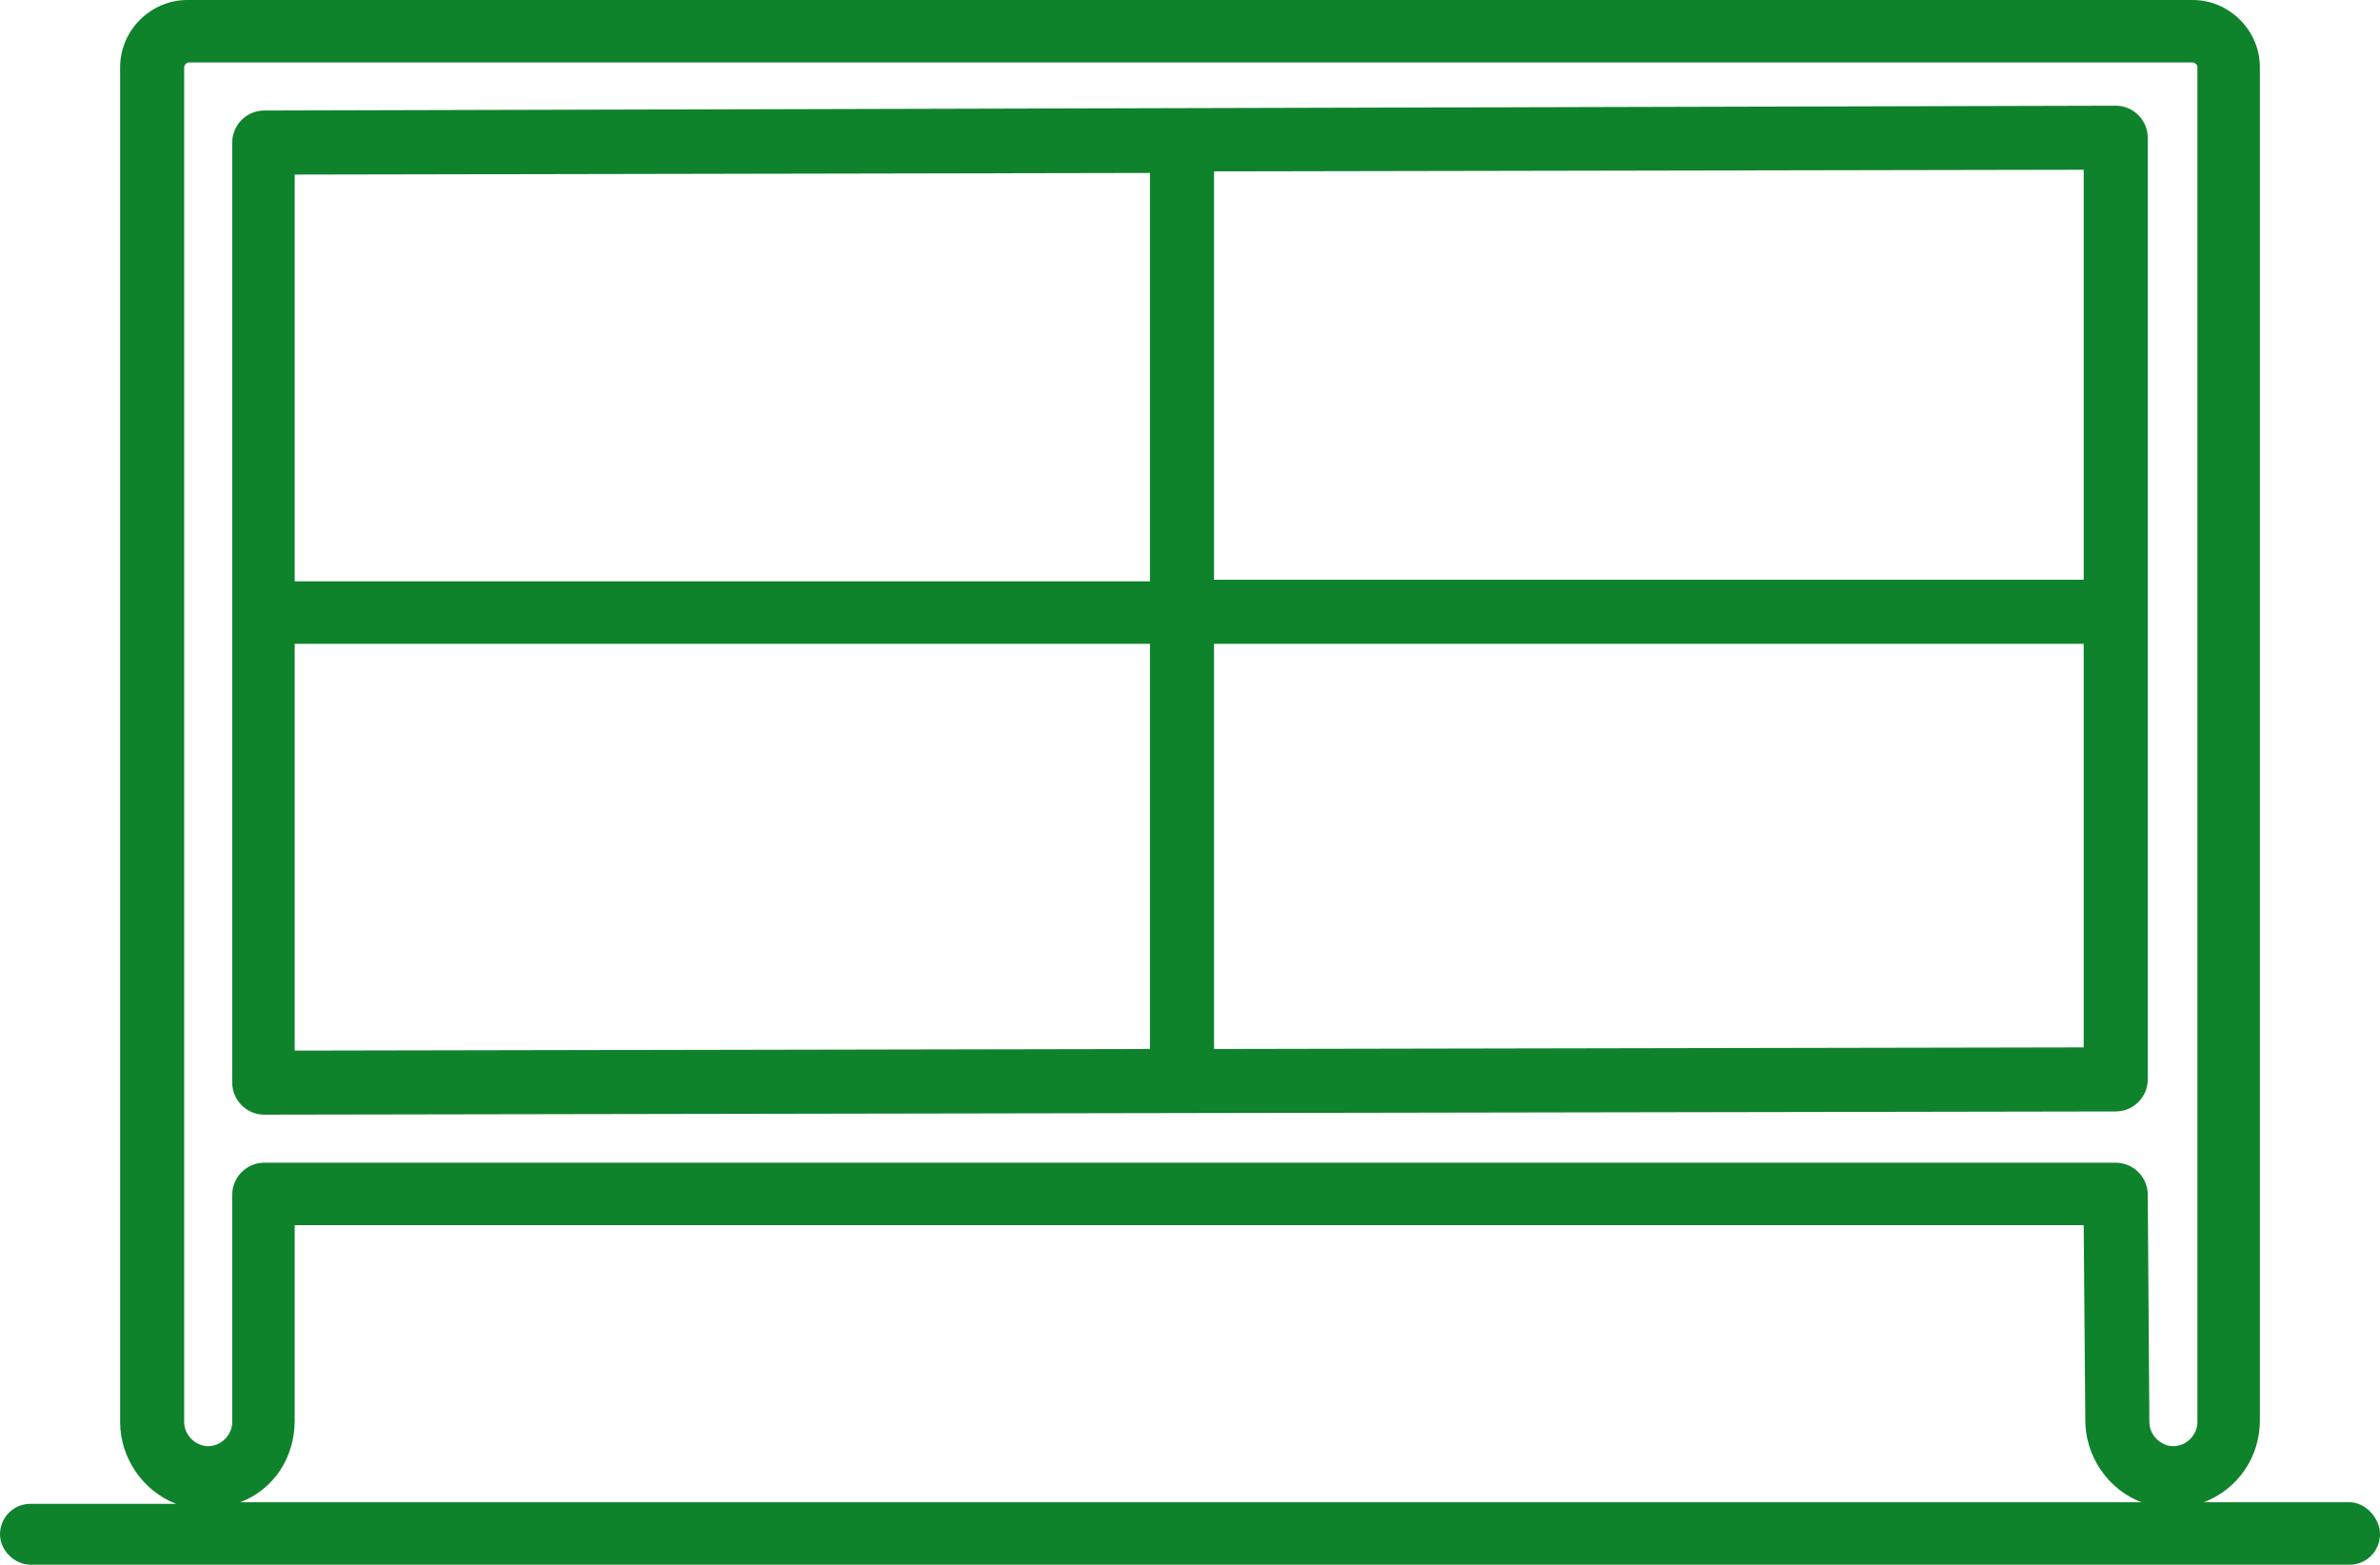
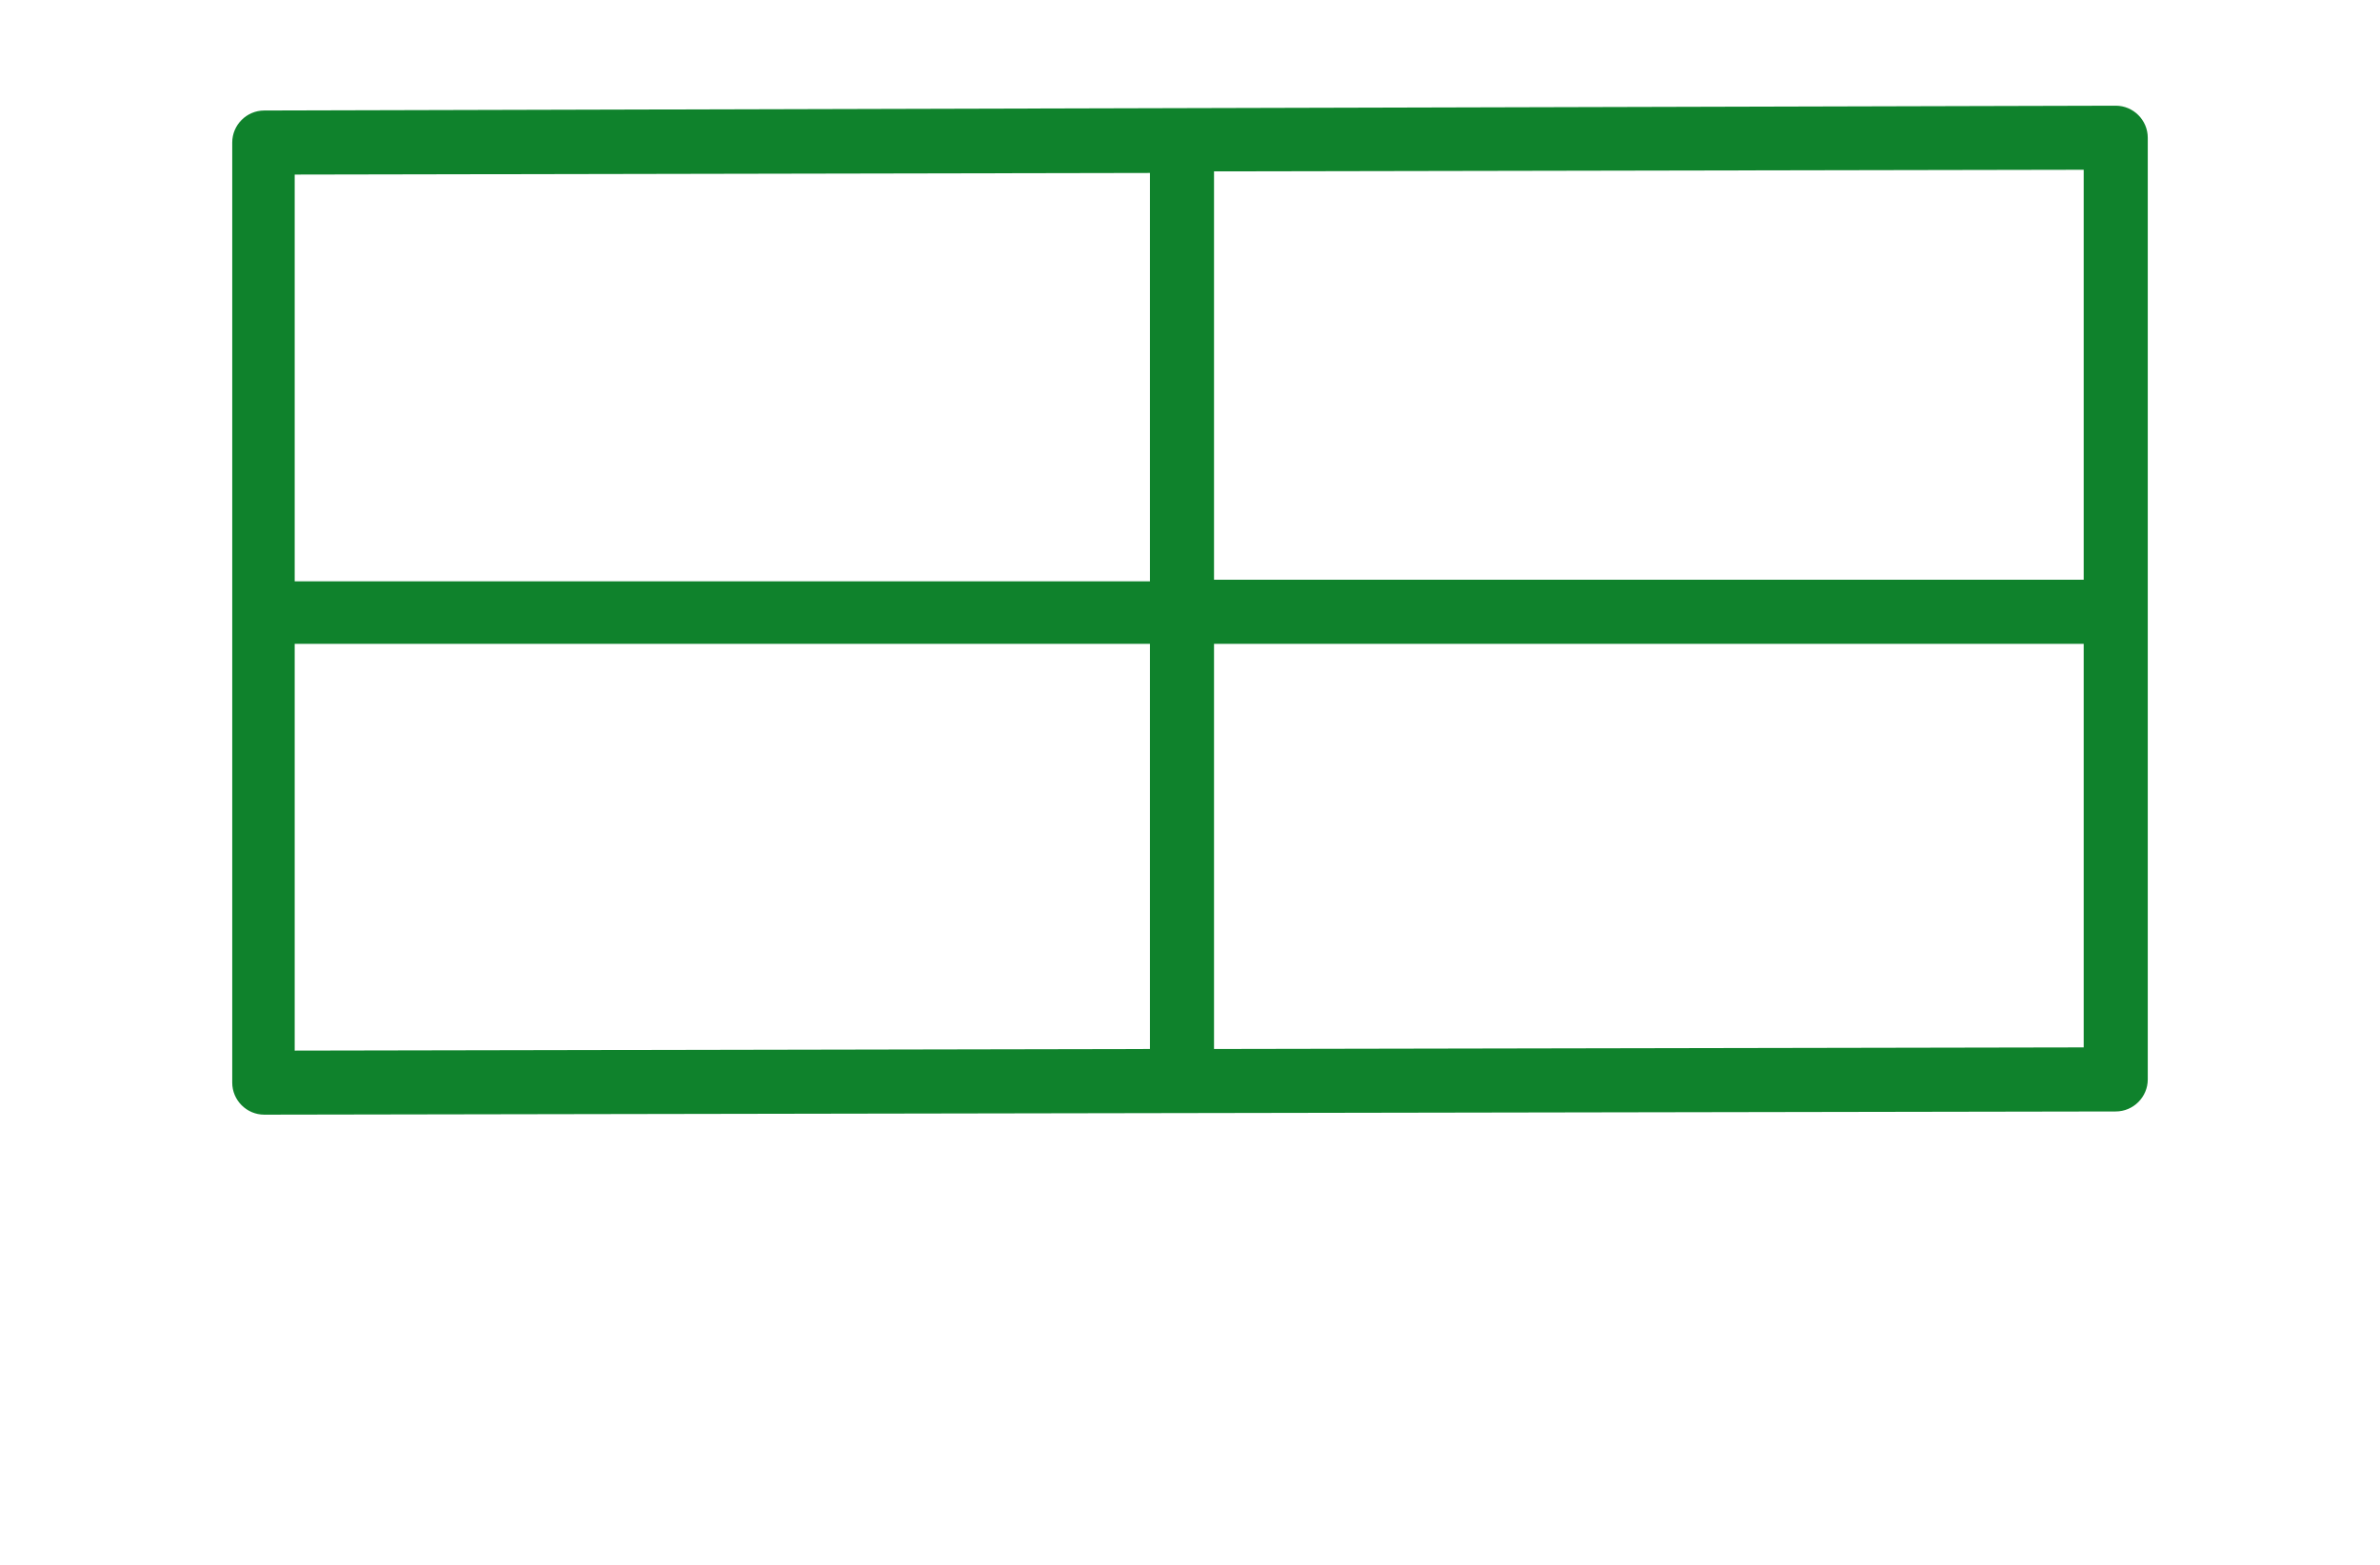
<svg xmlns="http://www.w3.org/2000/svg" version="1.1" id="Ebene_1" x="0" y="0" viewBox="0 0 148.6 97.7" xml:space="preserve">
  <style>.st0{fill:#0f822c}</style>
  <g id="Ebene_1_1_">
    <path class="st0" d="M16.5 69.6l115.6-.2c1.1 0 2-.9 2-2V8.6c0-1.1-.9-2-2-2l-115.6.3c-1.1 0-2 .9-2 2v58.7c0 1.1.9 2 2 2zm59.3-58.9l54.3-.1v25.6H75.8V10.7zm0 29.5h54.3v25.2l-54.3.1V40.2zM18.4 10.9l53.4-.1v25.5H18.4V10.9zm0 29.3h53.4v25.3l-53.4.1V40.2z" />
-     <path class="st0" d="M146.7 93.8h-9.1c2.1-.8 3.5-2.8 3.5-5.1V4.2c0-2.3-1.9-4.2-4.2-4.2H11.7C9.4 0 7.5 1.9 7.5 4.2v84.6c0 2.2 1.4 4.3 3.5 5.1H1.9c-1.1 0-1.9.9-1.9 1.9s.9 1.9 1.9 1.9h144.8c1.1 0 1.9-.9 1.9-1.9s-.9-2-1.9-2zM11.5 4.2c0-.1.1-.3.3-.3h125.1c.1 0 .3.1.3.3v84.6c0 .8-.7 1.5-1.5 1.5s-1.5-.7-1.5-1.5l-.1-14.2c0-1.1-.9-2-2-2H16.5c-1.1 0-2 .9-2 2v14.2c0 .8-.7 1.5-1.5 1.5s-1.5-.7-1.5-1.5V4.2zm6.9 84.5V76.5h111.7l.1 12.2c0 2.2 1.4 4.3 3.5 5.1H15c2.1-.8 3.4-2.8 3.4-5.1z" />
  </g>
</svg>